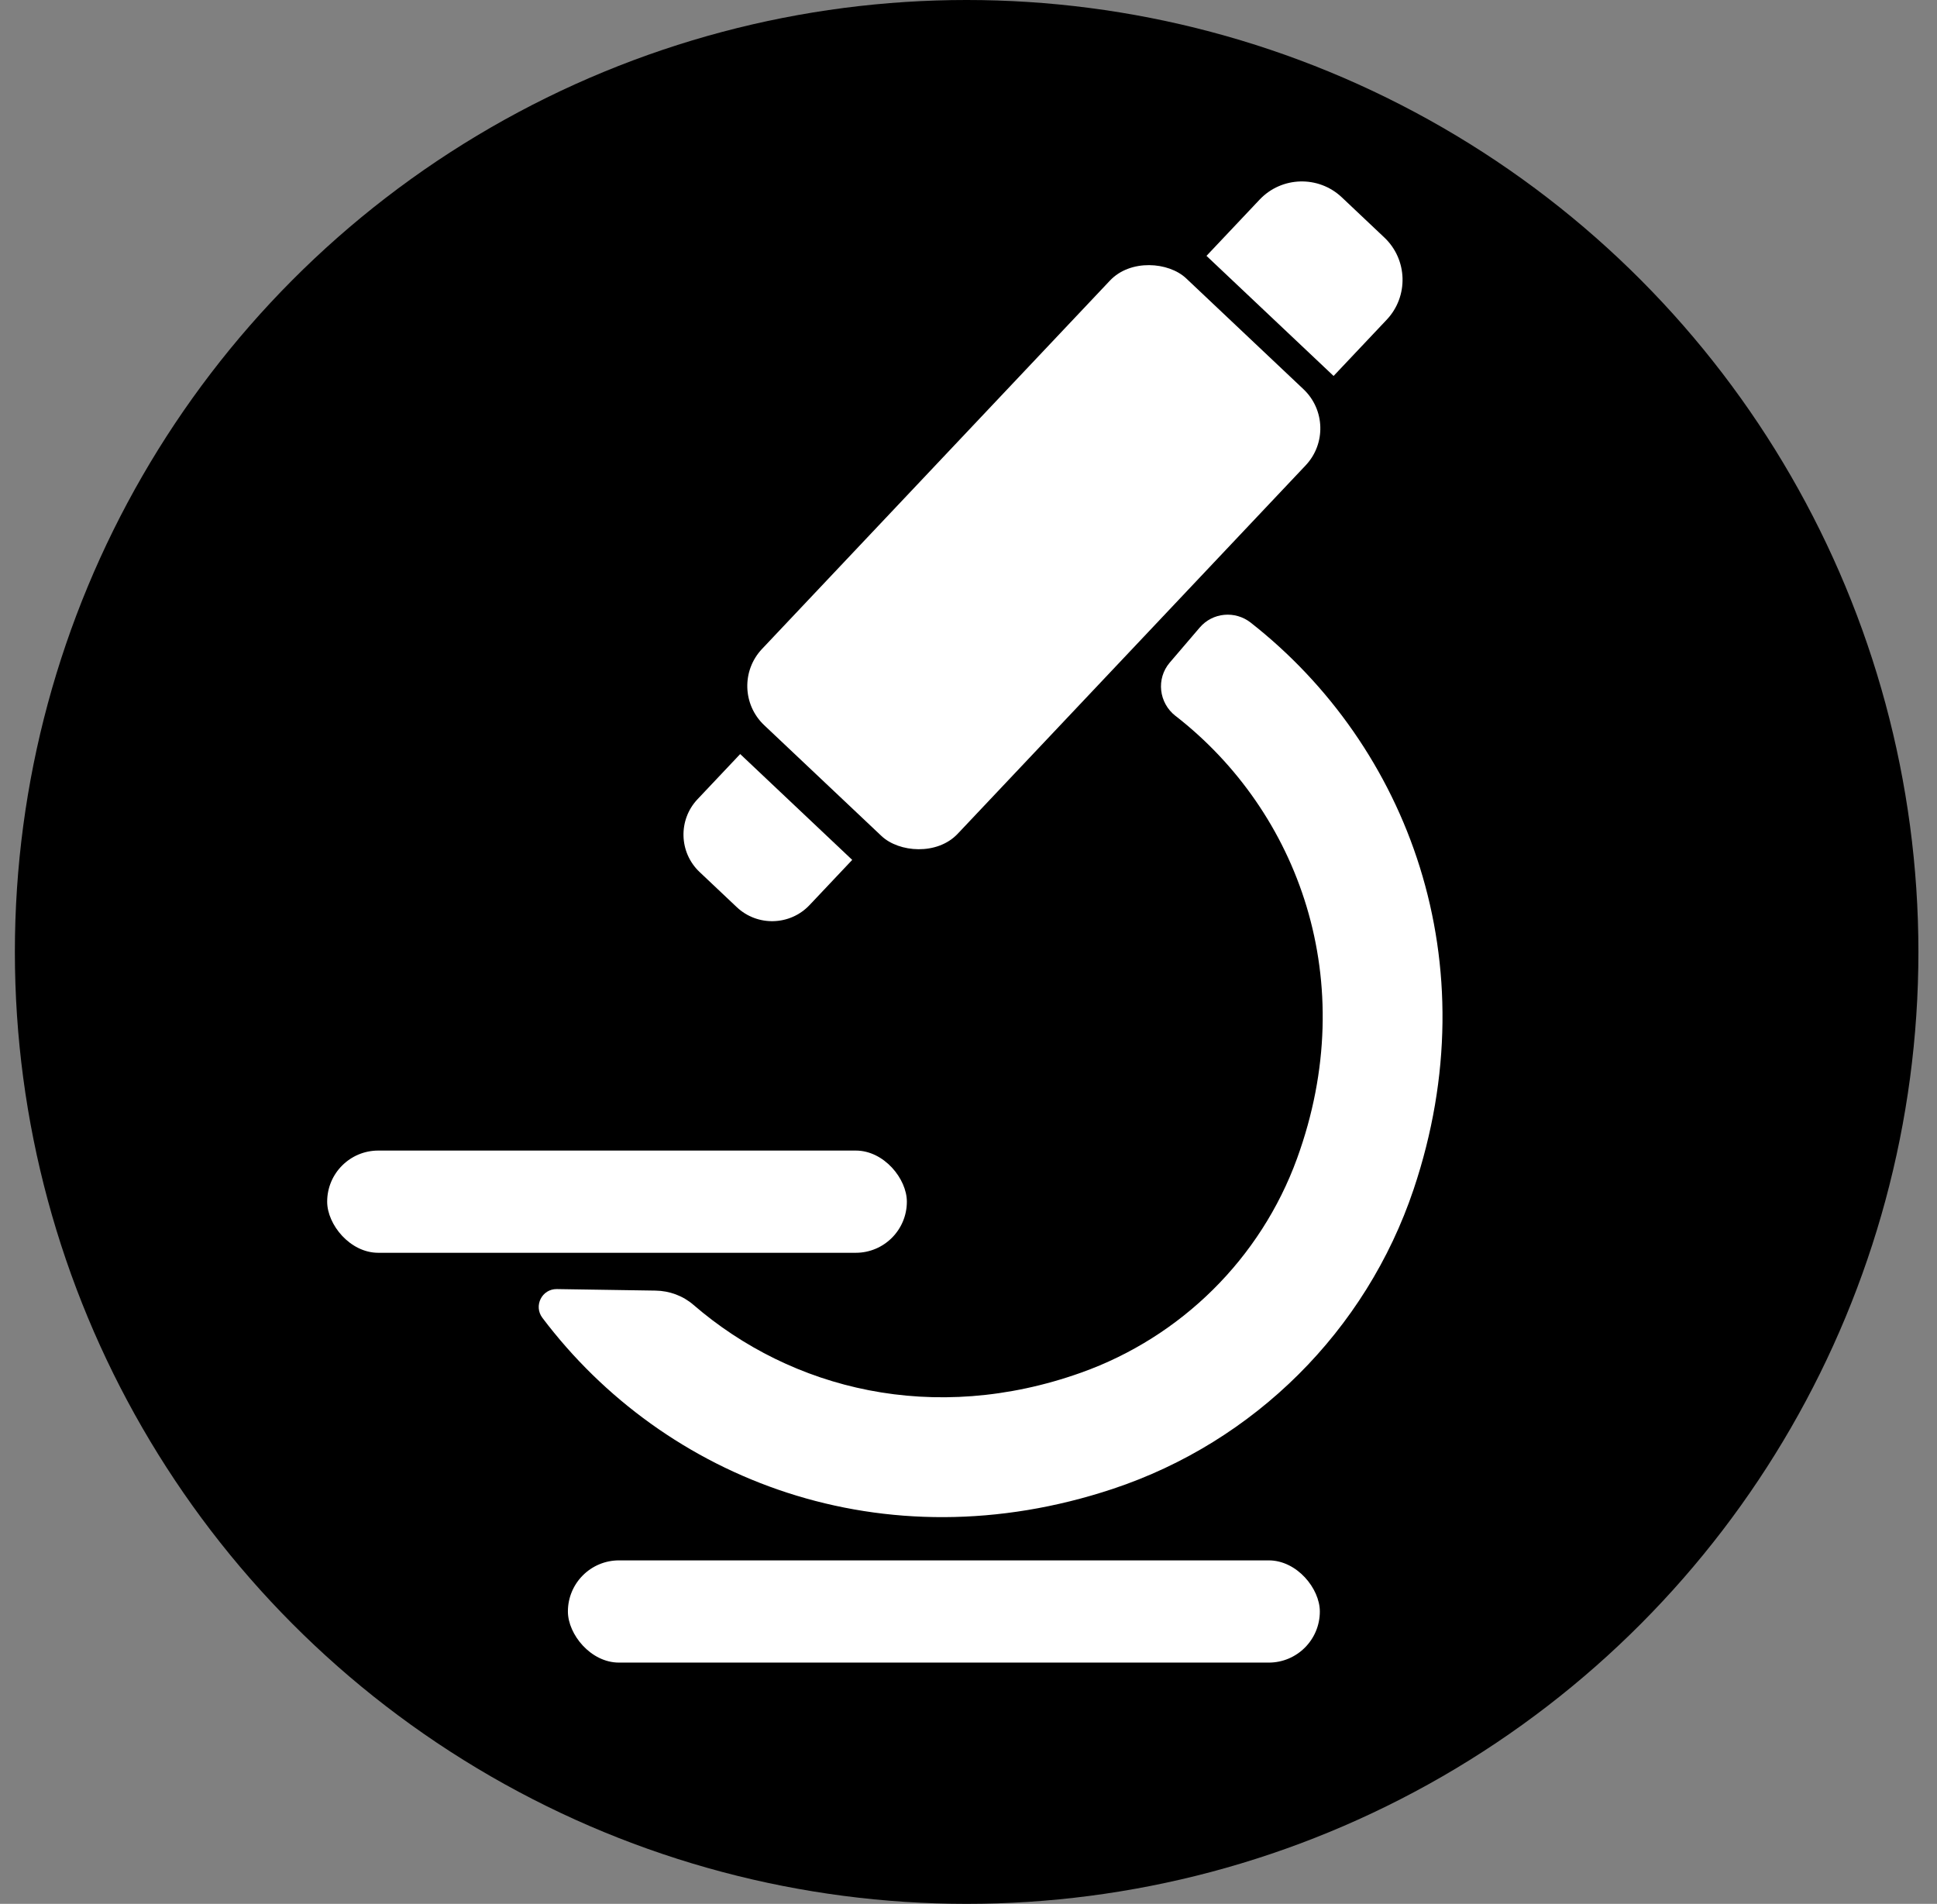
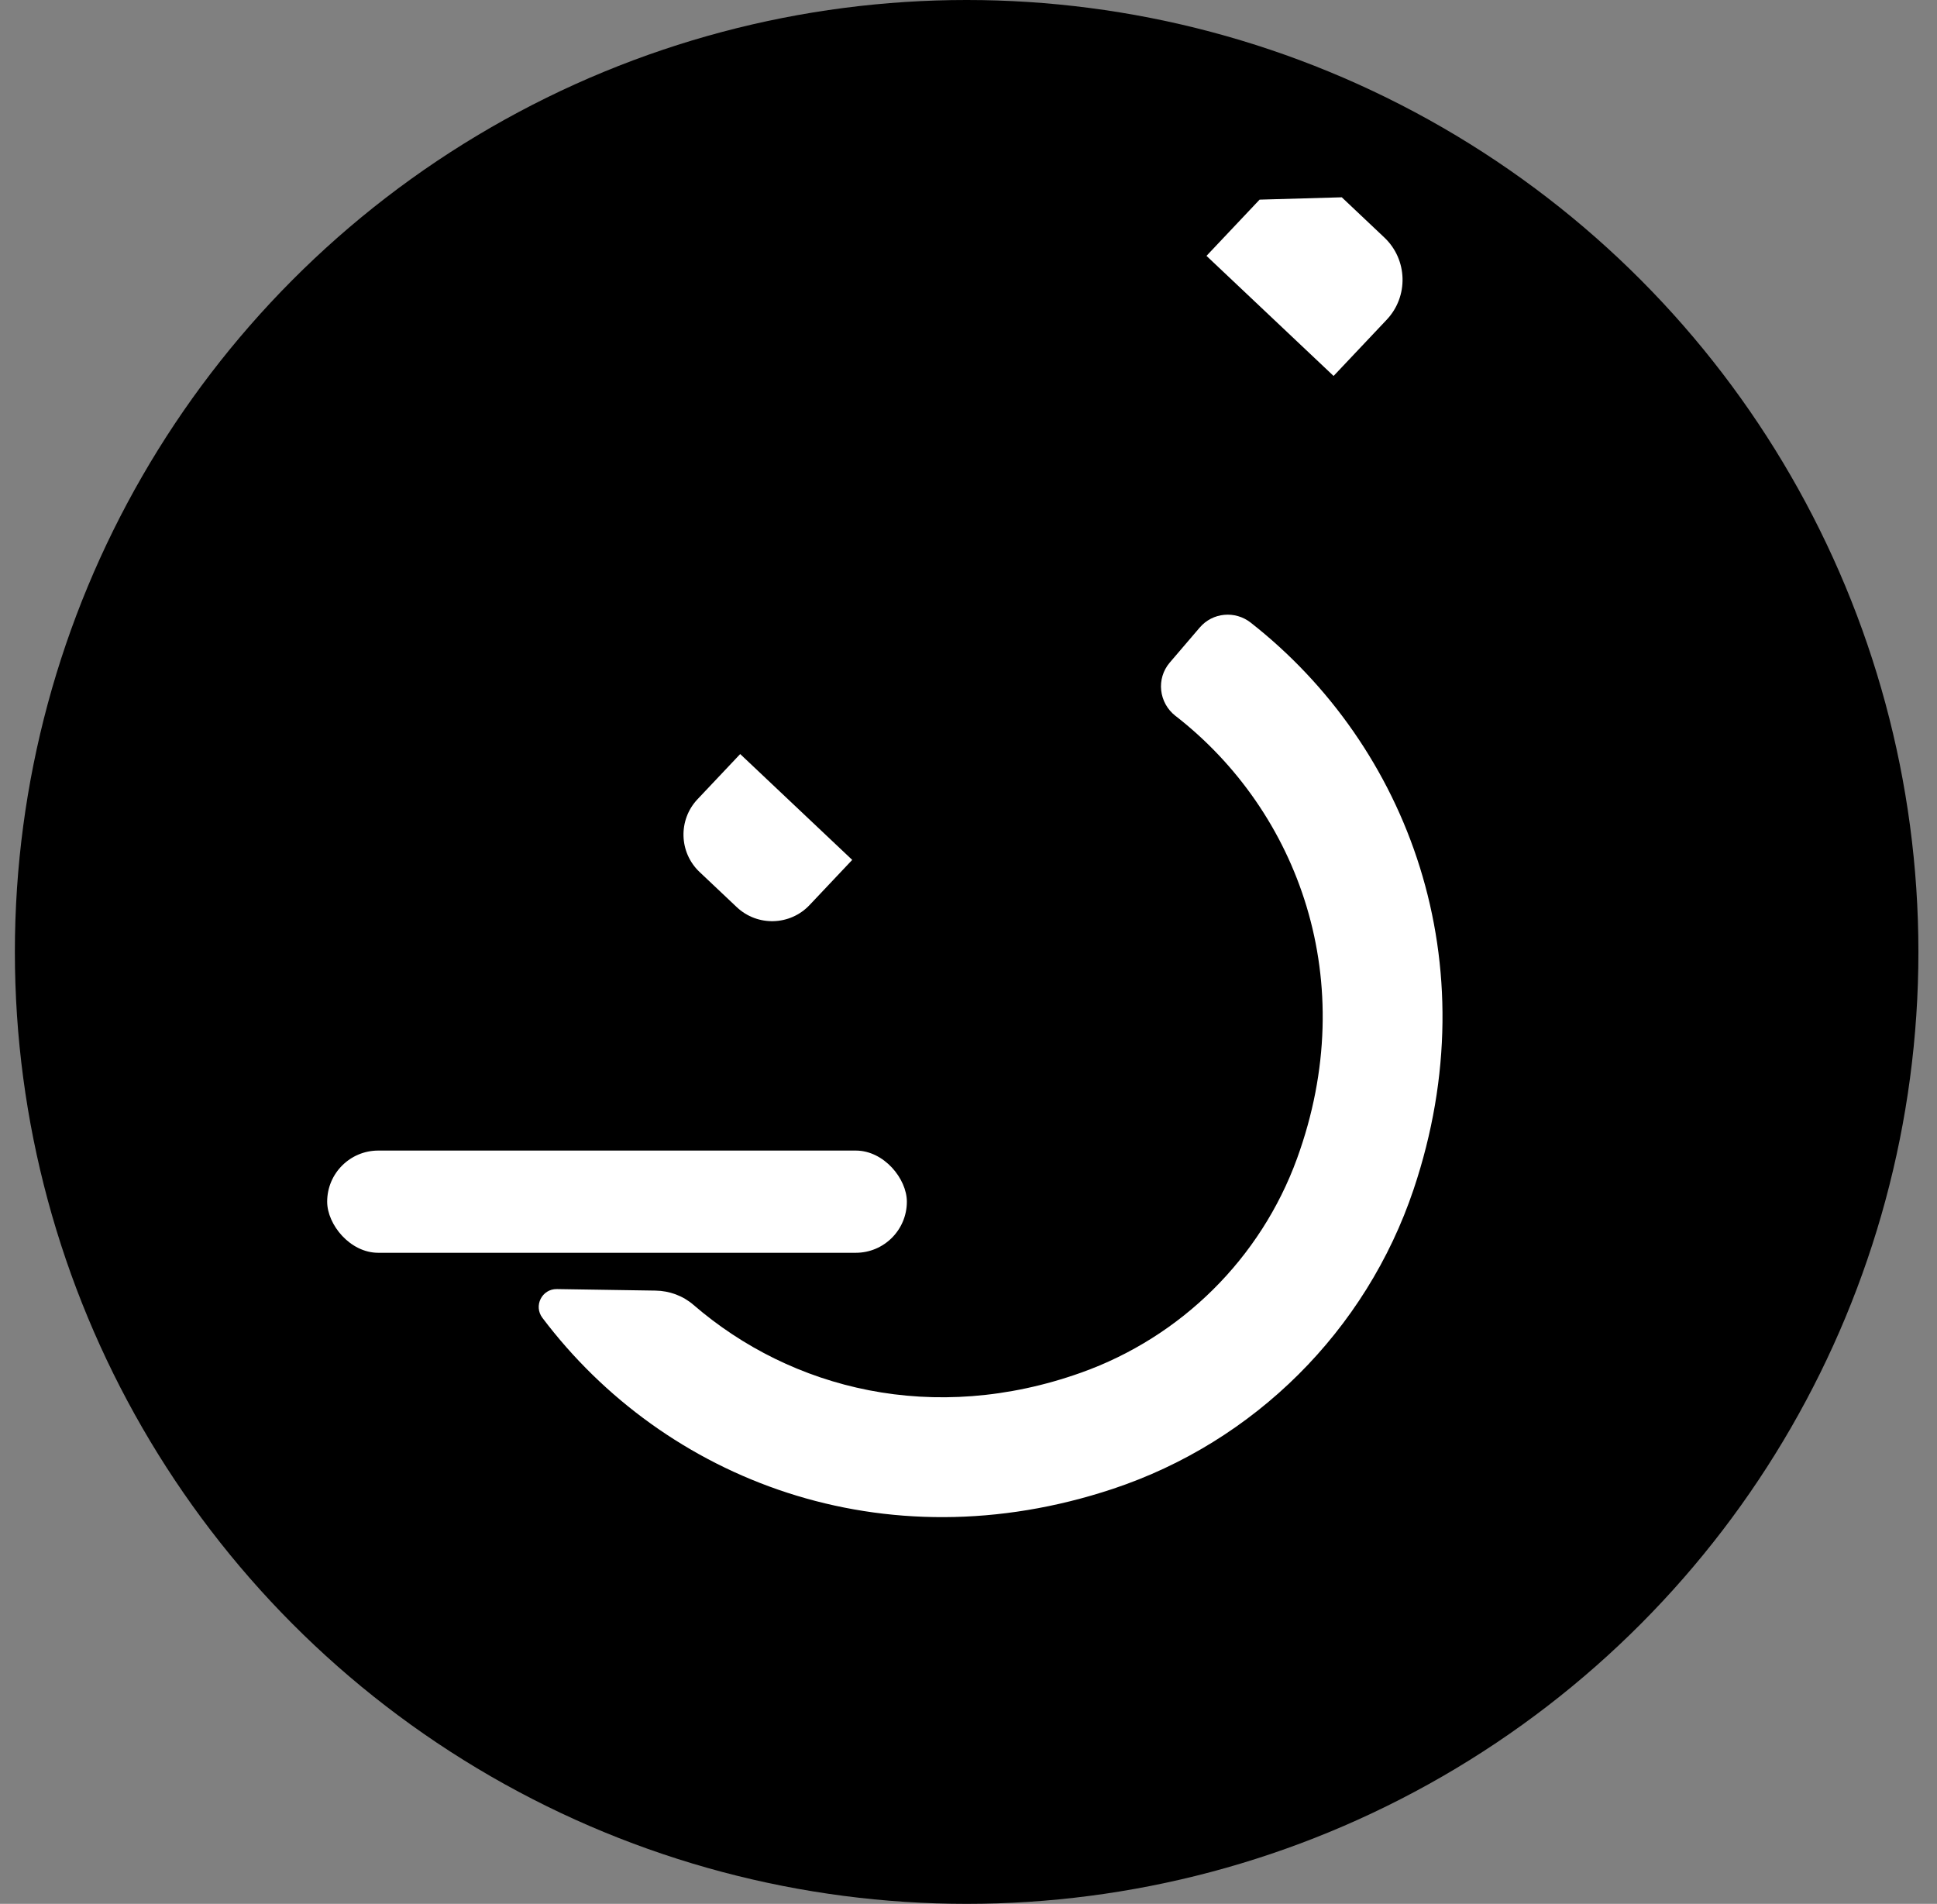
<svg xmlns="http://www.w3.org/2000/svg" id="Layer_1" data-name="Layer 1" viewBox="0 0 521 512">
  <rect x="0" y="0" width="521" height="512" fill="#808080" stroke="none" />
  <defs>
    <style>
      .cls-1 {
        fill: #fff;
      }
    </style>
  </defs>
  <circle cx="260" cy="256" r="256" />
  <path class="cls-1" d="m316.19,192.53c33.12,25.75,50,71.41,32.68,119.02-9.77,26.86-31.15,47.99-58.07,57.59-39.63,14.12-77.84,4.59-104.27-18.22-2.83-2.45-6.46-3.78-10.2-3.84l-26.55-.41c-4.02-.06-6.31,4.53-3.89,7.73,32.89,43.59,91.68,66.54,153.49,45.98,38.02-12.65,68.07-42.54,80.84-80.52,20.51-61.02-1.42-119.16-43.8-152.41-4.21-3.3-10.26-2.75-13.73,1.32l-8.05,9.41c-3.71,4.34-2.96,10.85,1.55,14.36Z" />
  <rect class="cls-1" x="88" y="309.42" width="155.92" height="27.49" rx="13.74" ry="13.74" />
-   <rect class="cls-1" x="195.43" y="113.67" width="165.29" height="72.39" rx="14.5" ry="14.5" transform="translate(-21.83 249.07) rotate(-46.63)" />
-   <rect class="cls-1" x="152.75" y="419.63" width="202.25" height="27.49" rx="13.74" ry="13.74" />
-   <path class="cls-1" d="m346.22,53.51h15.75c8.63,0,15.64,7.01,15.64,15.64v20.8h-47.03v-20.8c0-8.63,7.01-15.64,15.64-15.64Z" transform="translate(145.97 -223.59) rotate(43.37)" />
+   <path class="cls-1" d="m346.22,53.51h15.75c8.63,0,15.64,7.01,15.64,15.64v20.8h-47.03v-20.8Z" transform="translate(145.97 -223.59) rotate(43.37)" />
  <path class="cls-1" d="m196.8,212.84h13.75c7.64,0,13.85,6.21,13.85,13.85v16.71h-41.45v-16.71c0-7.64,6.21-13.85,13.85-13.85Z" transform="translate(195.07 533.82) rotate(-136.63)" />
</svg>